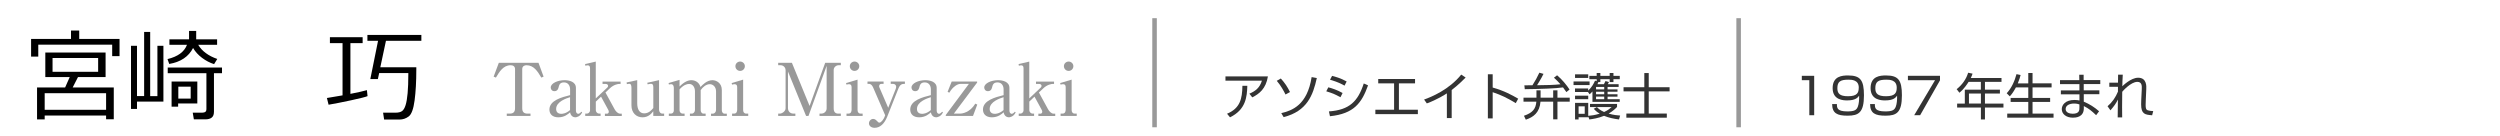
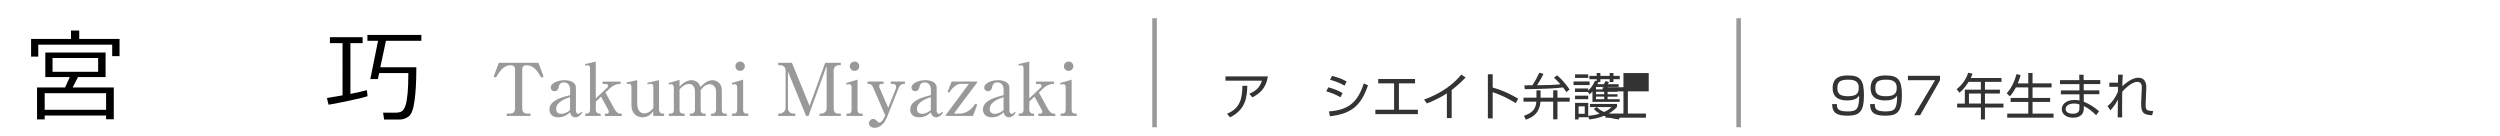
<svg xmlns="http://www.w3.org/2000/svg" id="a" width="550" height="30" viewBox="0 0 550 30">
  <defs>
    <style>.b{fill:#999;}.c{fill:#333;}.d{fill:none;stroke:#999;stroke-miterlimit:10;}</style>
  </defs>
  <g>
    <path class="c" d="M278.94,16.81c-.44,2.73-1.91,3.84-3.44,4.61l-.64-.81c1.32-.55,2.28-1.29,2.76-2.86h-8.02v-.94h9.34Zm-8.99,8.21c2.86-1.19,3.34-3.27,3.38-6.15h1.08c-.07,2.45-.32,5.24-3.81,6.94l-.65-.79Z" />
-     <path class="c" d="M282.81,20.79c-.37-.77-1.02-1.96-1.92-3.01l.89-.51c.86,.95,1.42,1.77,2.02,2.98l-.99,.54Zm-.93,4.1c2.41-.57,5.72-1.78,6.68-7.93l1.14,.21c-.84,3.79-2.13,7.27-7.3,8.6l-.52-.88Z" />
    <path class="c" d="M294.9,21.39c-1.34-.72-1.71-.87-3.12-1.3l.45-.88c.81,.21,1.96,.58,3.14,1.25l-.46,.92Zm-2.55,3.12c4.55-.31,6.41-2.24,7.68-6.15l.94,.42c-1.39,3.88-3.1,6.24-8.38,6.79l-.23-1.06Zm3.46-5.67c-1.34-.77-2.64-1.13-3.2-1.3l.45-.85c.65,.17,1.85,.48,3.2,1.23l-.45,.91Z" />
    <path class="c" d="M311.31,17.38v.96h-3.55v5.8h4.17v.97h-9.35v-.97h4.12v-5.8h-3.49v-.96h8.11Z" />
    <path class="c" d="M319.37,25.97h-1.06v-5.43c-.35,.23-2.13,1.38-4.41,2.21l-.6-.85c1.58-.56,5.5-2.16,8.17-5.49l.97,.65c-.43,.44-1.68,1.69-3.07,2.74v6.17Z" />
    <path class="c" d="M328.39,16.34v2.92c2.48,.69,4.26,1.66,5.61,2.45l-.53,.98c-2-1.2-3.1-1.73-5.08-2.41v5.76h-1.06v-9.7h1.06Z" />
    <path class="c" d="M335.17,22.36v-.87h2.85v-1.62h.91v1.62h2.77v-1.62h.94v1.62h2.7v.87h-2.7v3.89h-.94v-3.89h-2.79c-.19,2.42-1.56,3.41-3.23,3.97l-.41-.86c1.94-.67,2.6-1.53,2.73-3.11h-2.83Zm7.39-5.8c1.12,.94,2.16,2.23,2.74,3.14l-.7,.56c-.13-.2-.48-.69-.73-1.03-1.65,.23-4.47,.34-8.42,.39l-.09-.85c.14,0,1.53-.01,1.78-.01,.69-1.09,.99-1.66,1.52-2.77l.91,.26c-.46,.99-1.32,2.34-1.42,2.5,2.37-.03,3.52-.04,5.16-.21-.51-.58-1.04-1.08-1.44-1.45l.68-.52Z" />
    <path class="c" d="M349.71,17.92v.79h-3.53v-.79h3.53Zm1.56-.05v-.45h-1.61v-.73h1.61v-.63h.81v.63h2.05v-.63h.83v.63h1.39v.73h-1.39v.64h-.83v-.64h-2.05v.64h-.44c-.06,.18-.11,.3-.2,.47h1.42c.15-.28,.24-.44,.35-.7l.77,.22c-.04,.1-.07,.13-.27,.48h2.39v.59h-2.43v.55h2.18v.51h-2.18v.56h2.18v.52h-2.18v.56h2.67v.59h-6v-2.29c-.3,.34-.42,.44-.63,.62l-.36-.5h-2.85v-.78h2.9v.47c.81-.75,1.19-1.47,1.51-2.19l.35,.12Zm-1.86-1.51v.78h-2.9v-.78h2.9Zm0,4.69v.78h-2.9v-.78h2.9Zm1.91,2.51c.25,.25,.63,.65,1.58,1.08,.86-.37,1.38-.84,1.66-1.09h-4.76v-.68h5.95v.66c-.33,.34-.87,.89-1.85,1.46,1.12,.33,2.04,.4,2.53,.43l-.25,.86c-1.13-.14-2.24-.37-3.29-.8-1.31,.54-2.51,.7-3.23,.8l-.25-.65v.17h-2.12v.48h-.78v-3.65h2.9v2.85c.63-.05,1.44-.14,2.53-.48-.74-.43-1.04-.76-1.32-1.07l.7-.36Zm-2.68-.17h-1.35v1.64h1.35v-1.64Zm4.29-4.27h-1.8v.55h1.8v-.55Zm0,1.06h-1.8v.56h1.8v-.56Zm0,1.08h-1.8v.56h1.8v-.56Z" />
-     <path class="c" d="M362.72,16.07v3.12h4.59v.91h-4.59v4.88h3.98v.91h-8.9v-.91h3.95v-4.88h-4.57v-.91h4.57v-3.12h.97Z" />
+     <path class="c" d="M362.72,16.07v3.12v.91h-4.59v4.88h3.98v.91h-8.9v-.91h3.95v-4.88h-4.57v-.91h4.57v-3.12h.97Z" />
  </g>
  <g>
    <path class="b" d="M118.47,13.82l1.12,3.04-.5,.21c-.8-1.33-1.62-2.72-3.27-2.72-.4,0-.93,.19-.93,.85v8.6c0,.83,.37,1.2,1.2,1.2h.62v.51h-5.22v-.51h.62c.83,0,1.2-.37,1.2-1.2V15.2c0-.58-.42-.85-.96-.85-1.63,0-2.48,1.42-3.25,2.72l-.5-.21,1.14-3.04h8.71Z" />
    <path class="b" d="M128.07,24.71c-.43,.98-1.31,1.1-1.5,1.1-.43,0-1.01-.27-1.15-1.1-.42,.37-1.22,1.1-2.58,1.1s-1.97-.77-1.97-1.71c0-2.02,2.75-2.72,4.55-3.17v-1.26c0-.82-.43-1.54-1.34-1.54s-1.06,.51-1.23,1.22c-.13,.48-.45,.71-.86,.71-.67,0-.83-.53-.83-.82,0-.91,1.54-1.6,3.03-1.6,1.06,0,2.51,.34,2.51,1.7v4.93c0,.67,.38,.77,.51,.77s.4-.11,.69-.46l.19,.14Zm-2.66-3.33c-.75,.24-3.06,.96-3.06,2.59,0,.72,.45,1.07,1.15,1.07,.14,0,.96,0,1.91-.82v-2.85Z" />
    <path class="b" d="M131.08,22.35v1.92c0,.34,.35,.72,.67,.72h.38v.51h-3.38v-.51h.4c.29,0,.66-.3,.66-.74V15.12c0-.5-.11-.75-.53-.75-.14,0-.35,.05-.5,.1l-.06-.38,2.35-.54v8.1l2.55-2.4c.13-.11,.16-.29,.16-.37,0-.27-.26-.42-.58-.42h-.64v-.51h3.97v.51h-.27c-.26,0-1.22,.13-2.1,.98l-.96,.91,2.02,3.7c.24,.43,.7,.96,1.22,.96h.35v.51h-3.71v-.51h.51c.11,0,.35-.14,.35-.42,0-.21-.1-.38-.19-.54l-1.52-2.79-1.15,1.1Z" />
    <path class="b" d="M143.72,25.51v-1.04c-.34,.43-1.01,1.34-2.37,1.34s-2.43-.98-2.43-2.61v-3.84c0-.56-.1-.93-.51-.93-.08,0-.24,.02-.5,.08l-.06-.37,2.34-.51v5.09c0,1.34,.51,2.22,1.54,2.22s1.67-.78,2-1.18v-4.55c0-.5-.13-.78-.5-.78-.21,0-.66,.11-.75,.13l-.08-.35,2.59-.58v6.51c0,.4,.26,.85,.72,.85h.4v.51h-2.39Z" />
    <path class="b" d="M147.08,18.27l2.42-.7v1.46c1.09-1.09,1.92-1.39,2.61-1.39s1.66,.35,2,1.5c.4-.42,1.38-1.5,2.62-1.5,.87,0,2.07,.62,2.07,2.16v4.45c0,.37,.21,.75,.56,.75h.54v.51h-3.47v-.51h.43c.35,0,.67-.38,.67-.8v-4.1c0-.98-.66-1.58-1.38-1.58-.78,0-1.54,.62-2,1.31v4.42c0,.37,.24,.75,.61,.75h.48v.51h-3.46v-.51h.42c.37,0,.69-.38,.69-.8v-4.1c0-.96-.53-1.63-1.28-1.63-.48,0-1.2,.19-2.11,1.18v4.64c0,.35,.27,.7,.69,.7h.42v.51h-3.47v-.51h.51c.35,0,.59-.32,.59-.7v-4.93c0-.38-.13-.83-.56-.83-.06,0-.27,0-.53,.06l-.06-.32Z" />
    <path class="b" d="M160.96,18.27l2.53-.75v6.69c0,.42,.21,.78,.66,.78h.46v.51h-3.55v-.51h.45c.53,0,.67-.48,.67-.85v-4.93c0-.42-.14-.69-.56-.69-.18,0-.38,.05-.56,.1l-.1-.35Zm2.91-3.71c0,.58-.46,1.04-1.04,1.04s-1.04-.46-1.04-1.04,.48-1.02,1.04-1.02,1.04,.45,1.04,1.02Z" />
    <path class="b" d="M177.88,25.51h-.54l-3.99-9.78v8.1c0,.29,.18,1.17,1.26,1.17h.37v.51h-3.78v-.51h.35c.5,0,1.28-.53,1.28-1.17V15.39c0-.37-.34-1.04-1.12-1.04h-.51v-.53h3.02l3.89,9.49,3.43-9.49h3.44v.53h-.51c-.48,0-1.06,.42-1.06,1.04v8.44c0,.8,.35,1.17,1.04,1.17h.53v.51h-4.69v-.51h.45c.37,0,1.12-.34,1.12-1.17V14.49l-3.99,11.01Z" />
    <path class="b" d="M186.13,18.27l2.53-.75v6.69c0,.42,.21,.78,.66,.78h.46v.51h-3.55v-.51h.45c.53,0,.67-.48,.67-.85v-4.93c0-.42-.14-.69-.56-.69-.18,0-.38,.05-.56,.1l-.1-.35Zm2.91-3.71c0,.58-.46,1.04-1.04,1.04s-1.04-.46-1.04-1.04,.48-1.02,1.04-1.02,1.04,.45,1.04,1.02Z" />
    <path class="b" d="M195.41,23.71l1.62-4.08c.06-.14,.13-.37,.13-.54,0-.37-.3-.64-.67-.64h-.53v-.51h3.12v.51c-.59,0-1.04,.02-1.47,1.12l-2.42,6.1c-.61,1.52-1.55,2.45-2.77,2.45-.83,0-1.25-.5-1.25-.98s.4-.98,.93-.98c.4,0,.67,.29,.75,.37,.4,.4,.43,.45,.61,.45,.48,0,1.01-.94,1.1-1.17l.18-.45-2.67-6.16c-.18-.38-.45-.75-.88-.75h-.34v-.51h3.54v.51h-.5c-.34,0-.48,.29-.48,.53,0,.14,.05,.22,.16,.48l1.84,4.26Z" />
    <path class="b" d="M207.45,24.71c-.43,.98-1.31,1.1-1.5,1.1-.43,0-1.01-.27-1.15-1.1-.42,.37-1.22,1.1-2.58,1.1s-1.97-.77-1.97-1.71c0-2.02,2.75-2.72,4.54-3.17v-1.26c0-.82-.43-1.54-1.34-1.54s-1.06,.51-1.23,1.22c-.13,.48-.45,.71-.86,.71-.67,0-.83-.53-.83-.82,0-.91,1.54-1.6,3.03-1.6,1.06,0,2.51,.34,2.51,1.7v4.93c0,.67,.38,.77,.51,.77s.4-.11,.69-.46l.19,.14Zm-2.66-3.33c-.75,.24-3.06,.96-3.06,2.59,0,.72,.45,1.07,1.15,1.07,.14,0,.96,0,1.9-.82v-2.85Z" />
    <path class="b" d="M213.16,18.45h-1.84c-.59,0-1.63,.5-2.47,1.94l-.38-.18,.9-2.27h5.6v.22l-5.12,6.83h1.39c.45,0,2.13-.22,3.33-2.19l.43,.21-.94,2.5h-5.99v-.21l5.09-6.85Z" />
    <path class="b" d="M223.45,24.71c-.43,.98-1.31,1.1-1.5,1.1-.43,0-1.01-.27-1.15-1.1-.42,.37-1.22,1.1-2.58,1.1s-1.97-.77-1.97-1.71c0-2.02,2.75-2.72,4.54-3.17v-1.26c0-.82-.43-1.54-1.34-1.54s-1.06,.51-1.23,1.22c-.13,.48-.45,.71-.86,.71-.67,0-.83-.53-.83-.82,0-.91,1.54-1.6,3.03-1.6,1.06,0,2.51,.34,2.51,1.7v4.93c0,.67,.38,.77,.51,.77s.4-.11,.69-.46l.19,.14Zm-2.66-3.33c-.75,.24-3.06,.96-3.06,2.59,0,.72,.45,1.07,1.15,1.07,.14,0,.96,0,1.9-.82v-2.85Z" />
    <path class="b" d="M226.45,22.35v1.92c0,.34,.35,.72,.67,.72h.38v.51h-3.38v-.51h.4c.29,0,.66-.3,.66-.74V15.12c0-.5-.11-.75-.53-.75-.14,0-.35,.05-.5,.1l-.06-.38,2.35-.54v8.1l2.54-2.4c.13-.11,.16-.29,.16-.37,0-.27-.26-.42-.58-.42h-.64v-.51h3.97v.51h-.27c-.26,0-1.22,.13-2.1,.98l-.96,.91,2.02,3.7c.24,.43,.7,.96,1.22,.96h.35v.51h-3.71v-.51h.51c.11,0,.35-.14,.35-.42,0-.21-.1-.38-.19-.54l-1.52-2.79-1.15,1.1Z" />
    <path class="b" d="M233.23,18.27l2.53-.75v6.69c0,.42,.21,.78,.66,.78h.46v.51h-3.55v-.51h.45c.53,0,.67-.48,.67-.85v-4.93c0-.42-.14-.69-.56-.69-.18,0-.38,.05-.56,.1l-.1-.35Zm2.91-3.71c0,.58-.46,1.04-1.04,1.04s-1.04-.46-1.04-1.04,.48-1.02,1.04-1.02,1.04,.45,1.04,1.02Z" />
  </g>
  <g>
-     <path class="c" d="M399.12,16.68v8.67h-1.07v-7.71h-1.65v-.96h2.72Z" />
    <path class="c" d="M404.12,22.89c0,.83,0,1.62,2.31,1.62,1.57,0,2.01-.32,2.29-1.04,.22-.58,.32-1.43,.29-2.42-.32,.44-.83,1.04-2.62,1.04-.78,0-3.21-.04-3.21-2.7s2.12-2.79,3.39-2.79c2.71,0,3.5,1.02,3.5,4.37,0,3.8-1.17,4.48-3.6,4.48-2.29,0-3.38-.52-3.4-2.55h1.06Zm4.81-3.61c0-1.74-1.59-1.75-2.31-1.75-1.77,0-2.4,.45-2.4,1.88,0,1.16,.52,1.76,2.35,1.76,2.05,0,2.35-.8,2.35-1.89Z" />
    <path class="c" d="M412.47,22.89c0,.83,0,1.62,2.31,1.62,1.57,0,2.01-.32,2.29-1.04,.22-.58,.32-1.43,.29-2.42-.32,.44-.82,1.04-2.62,1.04-.78,0-3.21-.04-3.21-2.7s2.12-2.79,3.39-2.79c2.71,0,3.5,1.02,3.5,4.37,0,3.8-1.17,4.48-3.6,4.48-2.29,0-3.38-.52-3.4-2.55h1.06Zm4.81-3.61c0-1.74-1.6-1.75-2.31-1.75-1.77,0-2.4,.45-2.4,1.88,0,1.16,.52,1.76,2.35,1.76,2.05,0,2.36-.8,2.36-1.89Z" />
    <path class="c" d="M426.8,16.68v.99l-4.37,7.68h-1.31l4.59-7.71h-5.97v-.96h7.06Z" />
    <path class="c" d="M440.33,17.15v.86h-3.64v1.72h3.29v.85h-3.29v2.21h4.07v.86h-4.07v2.63h-.89v-2.63h-5.23v-.86h1.69v-3.06h3.53v-1.72h-2.7c-.29,.46-1.02,1.6-2.02,2.39l-.61-.79c1.22-.92,2.15-2.28,2.53-3.61l.97,.2c-.08,.25-.14,.45-.38,.96h6.74Zm-4.53,3.42h-2.63v2.21h2.63v-2.21Z" />
    <path class="c" d="M446.22,18.34v-2.28h.94v2.28h4.19v.89h-4.19v2.31h3.87v.88h-3.87v2.57h4.62v.89h-10.19v-.89h4.63v-2.57h-3.88v-.88h3.88v-2.31h-2.72c-.63,1.19-1.11,1.71-1.35,1.96l-.68-.68c1.03-1.06,1.77-2.7,2.16-4.2l.9,.19c-.12,.46-.22,.89-.62,1.85h2.31Z" />
    <path class="c" d="M457.45,17.61l-.02-1.17h.97v1.17h3.66v.88h-3.64v1.38h3.44v.86h-3.43v1.64c1.26,.52,2.35,1.21,3.37,2.11l-.65,.86c-1.01-.96-1.6-1.45-2.71-2.01v.5c0,1.96-1.78,2.06-2.4,2.06-1.45,0-2.45-.79-2.45-1.88,0-.86,.71-2.02,2.81-2.02,.54,0,.85,.07,1.08,.12v-1.36h-4.09v-.86h4.08v-1.38h-4.27v-.88h4.26Zm.03,5.36c-.25-.08-.6-.19-1.2-.19-1.01,0-1.84,.42-1.84,1.21s.89,1.03,1.55,1.03c1.45,0,1.48-.77,1.48-1.28v-.78Z" />
    <path class="c" d="M467.01,16.43c-.07,1.19-.08,1.5-.1,2.55,.09-.09,1.88-1.88,3.48-1.88,1.9,0,1.83,1.87,1.79,2.52l-.1,2.23c-.01,.34-.04,.89-.04,1.22,0,.72,.08,1.07,.49,1.2,.25,.08,.76,.17,1.18,.17l-.24,.92c-1.57-.13-2.42-.24-2.42-2.42,0-.25,.02-.81,.03-1.1l.11-2.23c.03-.68,.05-1.6-.98-1.6-1.44,0-3.25,2.08-3.32,2.18-.02,1.47-.03,2.06-.03,3.42,0,1.21,.01,1.73,.02,2.21h-.99c.02-1.03,.03-1.33,.05-3.92-.45,.91-.81,1.4-1.64,2.37l-.64-.9c1.01-.85,1.79-1.98,2.29-3.22v-1.06h-1.9s0-.91,0-.91h1.91c0-.19,.02-1.69,.02-1.75h1.02Z" />
  </g>
  <g>
    <path d="M24.68,12.36v-2.54H8.42v2.63h-1.58v-3.89H15.62v-1.84h1.81v1.84h8.87v3.79h-1.62Zm-1.34,13.06H9.83v.85h-1.68v-7.03h6.18l1.01-2.29h-5.37v-5.4h13.26v5.4h-6.07l-1.17,2.29h9.04v7h-1.69v-.83Zm-13.51-1.26h13.51v-3.66H9.83v3.66Zm11.76-11.4H11.56v3.03h10.03v-3.03Z" />
-     <path d="M30.14,23.97h-1.32V10.08h1.32v11.06h1.57V7.03h1.33v14.12h1.59V10.08h1.32v12.28h-5.81v1.61Zm12.33-13.41c-.48,.95-1.16,1.71-2.03,2.3-.87,.59-1.94,.99-3.21,1.21l-.38-1.07c1.13-.27,2.05-.67,2.77-1.19,.71-.52,1.22-1.17,1.52-1.96h-3.87v-1.19h4.32v-1.86h1.57v1.86h4.6v1.19h-4.16c.42,.71,.98,1.32,1.69,1.84,.7,.52,1.54,.95,2.51,1.28l-.7,1.14c-.92-.29-1.81-.75-2.65-1.38-.84-.63-1.5-1.36-1.98-2.18Zm4.59,14.13c0,1.05-.64,1.57-1.92,1.57h-2.49l-.25-1.48h2.15c.57,0,.86-.25,.86-.74v-7.94h-8.51v-1.24h11.94v1.24h-1.77v8.59Zm-3.65-1.93h-4.22v.7h-1.44v-5.52h5.66v4.82Zm-1.46-1.07v-2.62h-2.72v2.62h2.72Z" />
    <path d="M72.29,23.04l-.37-1.48c1.02-.16,2.17-.35,3.44-.58V9.49h-2.78v-1.3h7.2v1.3h-2.69v11.16c1.63-.32,2.84-.59,3.63-.82l.14,1.32c-.42,.18-1.62,.48-3.6,.91s-3.64,.75-4.97,.98Zm12.22,3.28l-.23-1.53h2.72c.64,0,1.13-.12,1.45-.35s.58-.67,.78-1.31c.2-.64,.35-1.52,.45-2.65,.1-1.13,.15-2.5,.15-4.12v-.29h-6.41l-.29,1.32h-1.66l1.7-8.41h-2.34v-1.3h11.87v1.3h-7.79l-1.24,5.81h7.92v.48c0,2.68-.13,4.96-.38,6.83-.25,1.88-.68,3.05-1.29,3.51-.61,.46-1.29,.69-2.03,.69h-3.37Z" />
  </g>
  <line class="d" x1="254" y1="4" x2="254" y2="28" />
  <line class="d" x1="382.5" y1="4" x2="382.5" y2="28" />
</svg>